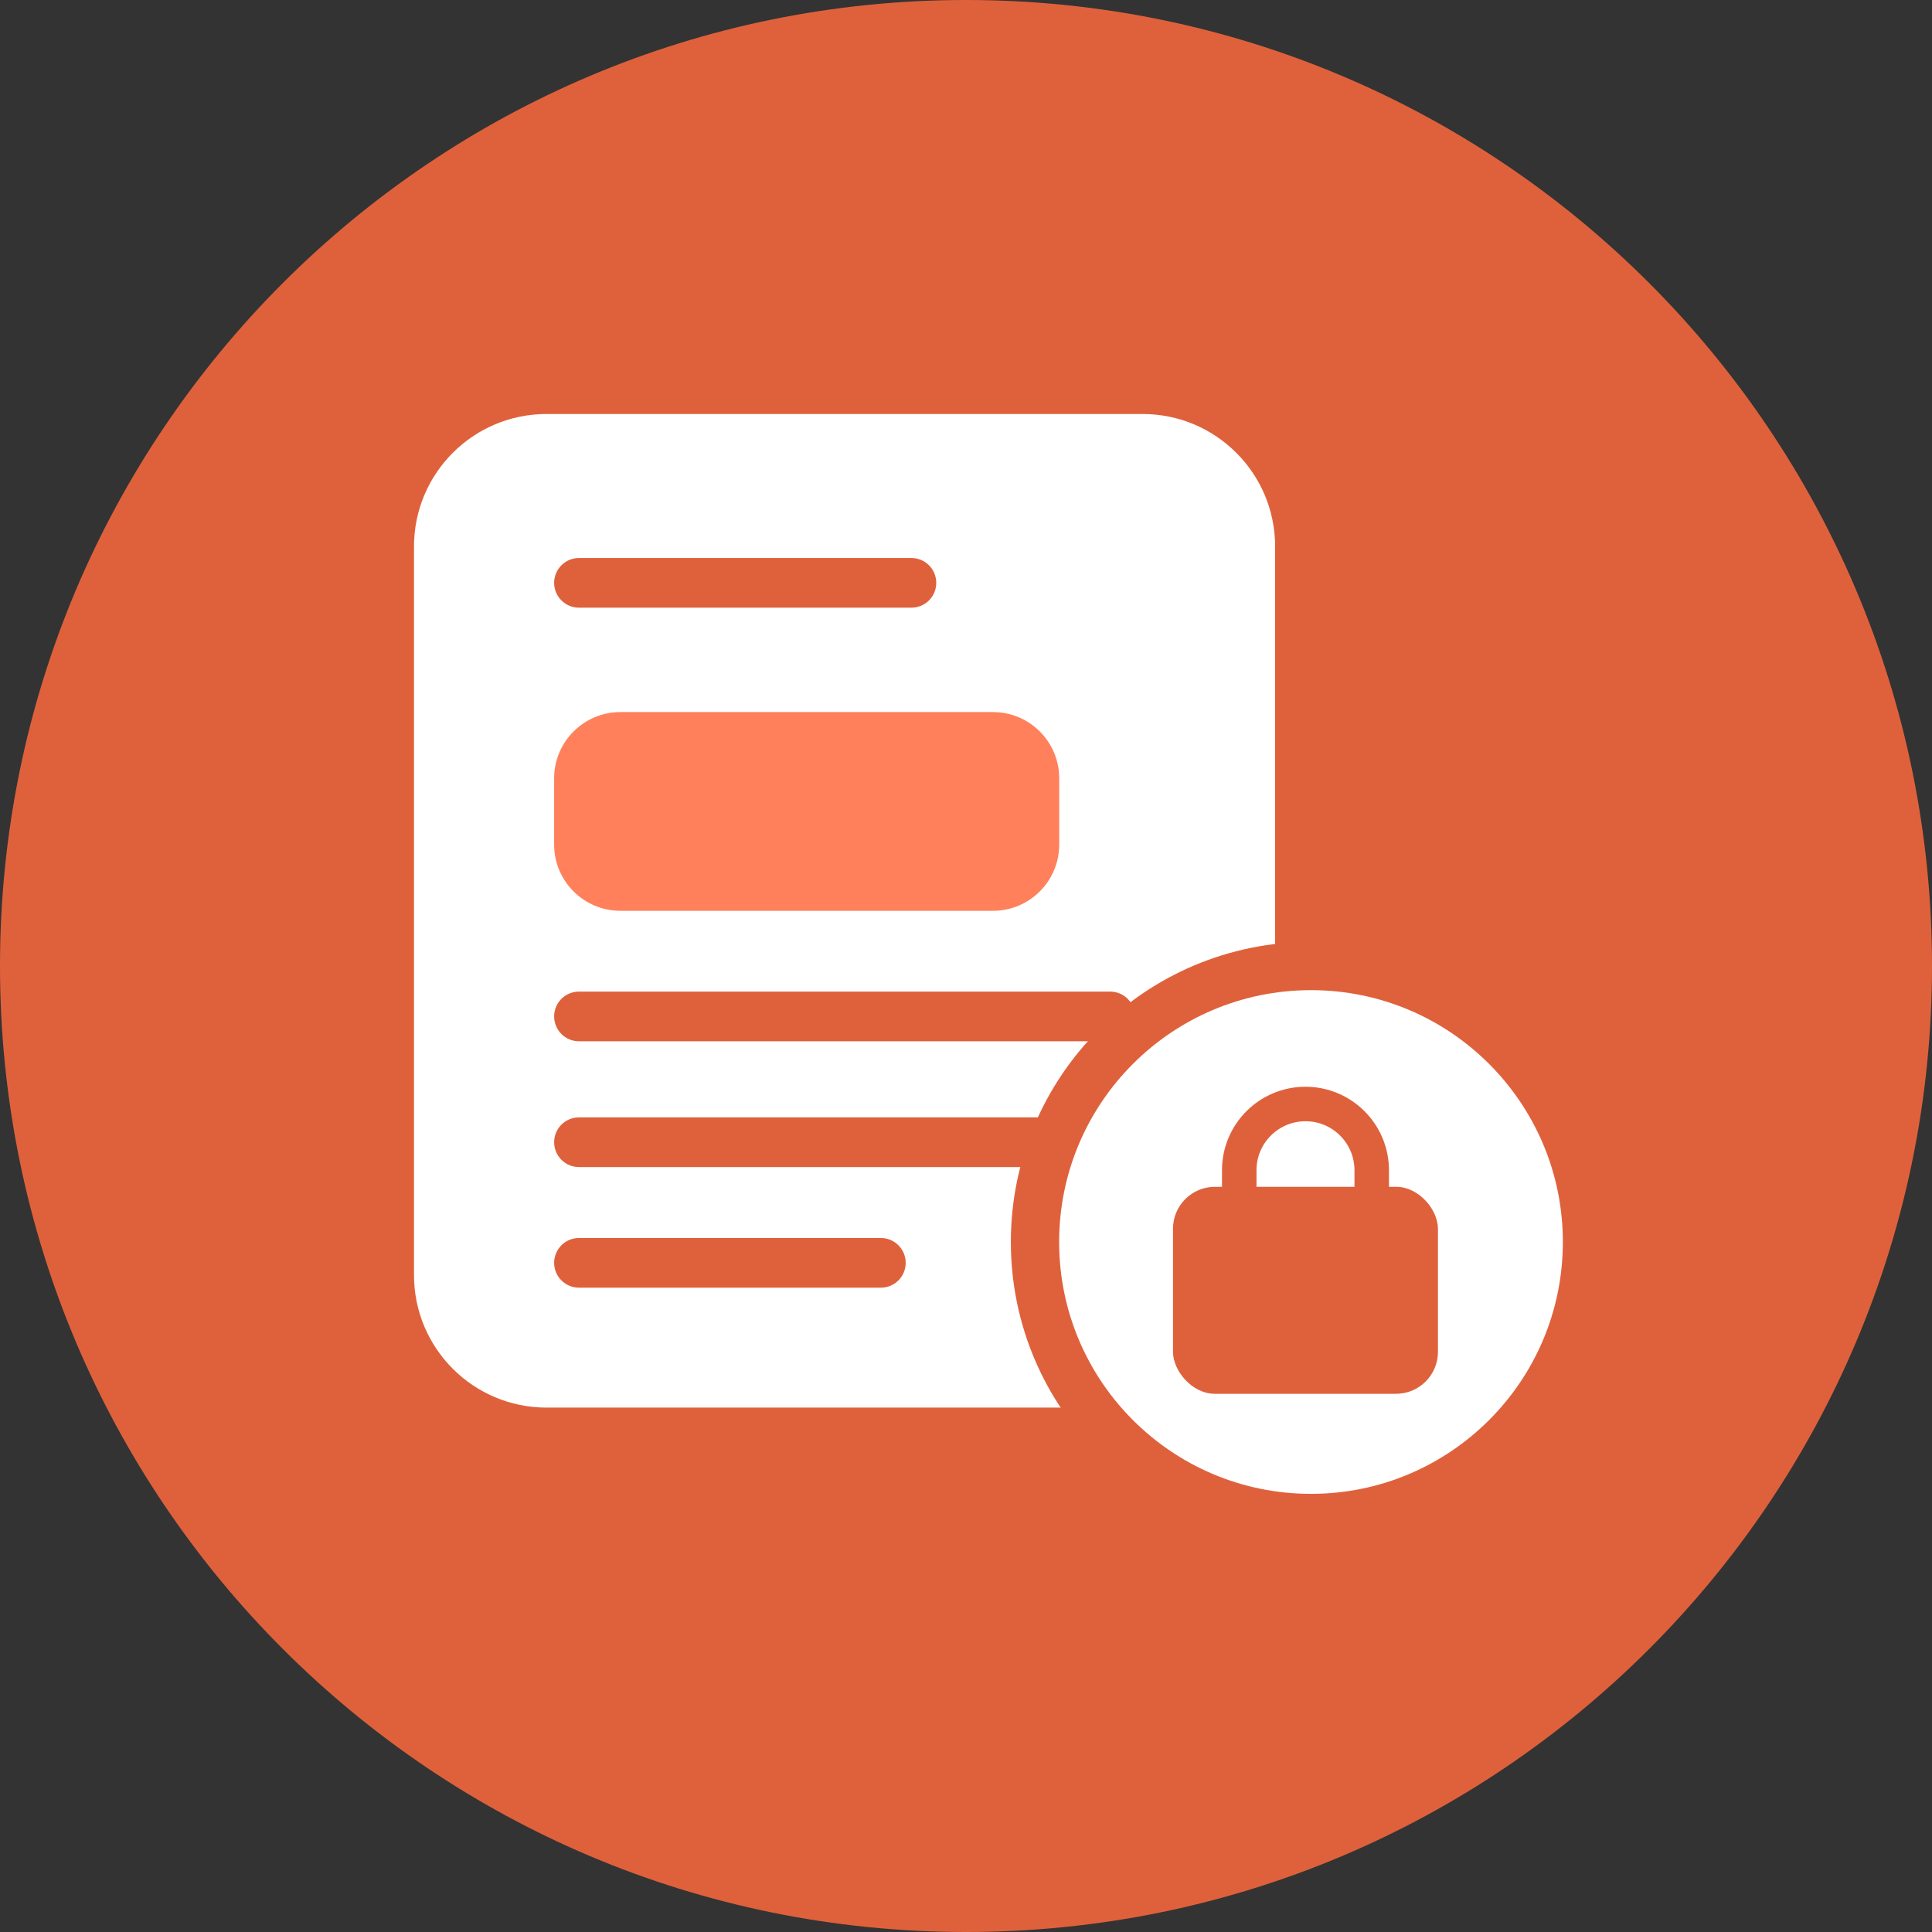
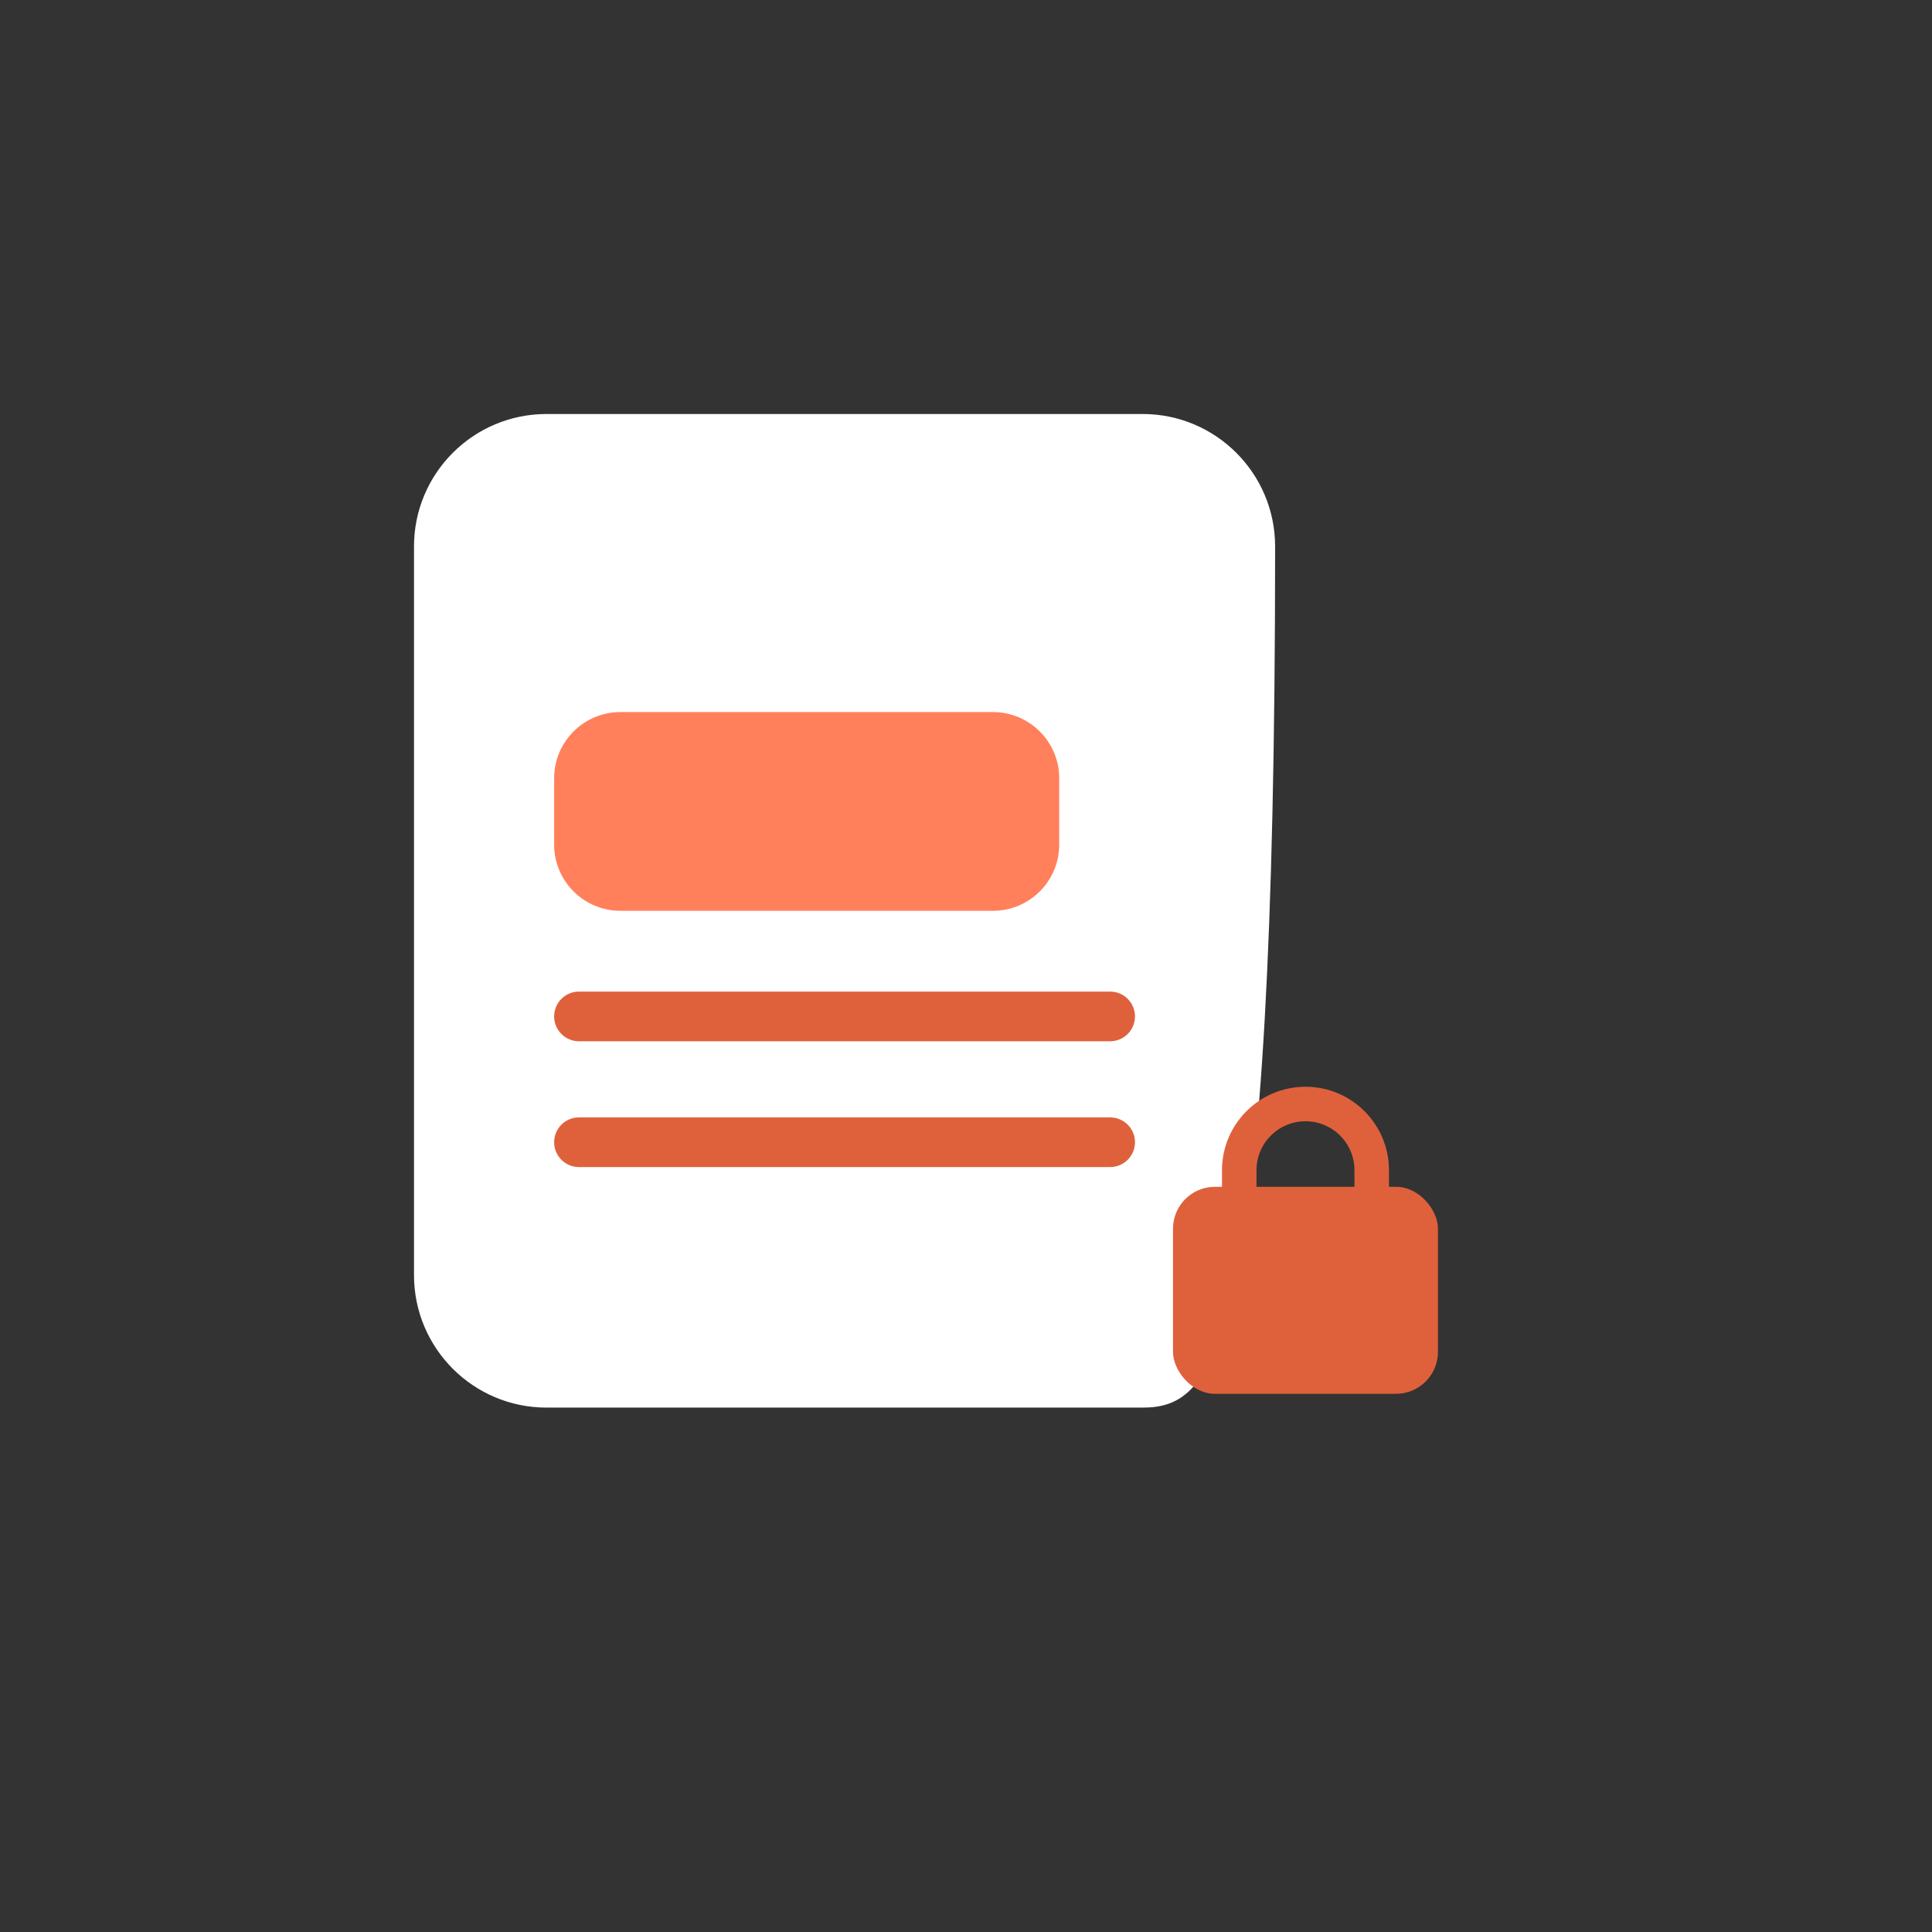
<svg xmlns="http://www.w3.org/2000/svg" width="28" height="28" viewBox="0 0 28 28" fill="none">
  <rect x="0" y="0" width="28" height="28" fill="#333333" stroke="none" />
-   <path fill-rule="evenodd" clip-rule="evenodd" d="M14 28C21.732 28 28 21.732 28 14C28 6.268 21.732 0 14 0C6.268 0 0 6.268 0 14C0 21.732 6.268 28 14 28Z" fill="#DF613C" />
-   <path fill-rule="evenodd" clip-rule="evenodd" d="M6 7.92C6 6.86 6.86 6 7.92 6H16.56C17.62 6 18.48 6.86 18.48 7.92V18.48C18.48 19.54 17.62 20.4 16.56 20.4H7.92C6.86 20.4 6 19.54 6 18.48V7.92Z" fill="white" />
+   <path fill-rule="evenodd" clip-rule="evenodd" d="M6 7.92C6 6.86 6.86 6 7.92 6H16.56C17.62 6 18.48 6.86 18.48 7.92C18.48 19.54 17.62 20.4 16.56 20.4H7.92C6.86 20.4 6 19.54 6 18.48V7.92Z" fill="white" />
  <mask id="mask0" mask-type="alpha" maskUnits="userSpaceOnUse" x="6" y="6" width="13" height="15">
    <path fill-rule="evenodd" clip-rule="evenodd" d="M6 7.92C6 6.86 6.86 6 7.92 6H16.56C17.62 6 18.48 6.86 18.48 7.92V18.48C18.48 19.54 17.62 20.4 16.56 20.4H7.92C6.86 20.4 6 19.54 6 18.48V7.92Z" fill="white" />
  </mask>
  <g mask="url(#mask0)">
</g>
  <path fill-rule="evenodd" clip-rule="evenodd" d="M8.031 14.731C8.031 14.532 8.192 14.371 8.391 14.371H16.089C16.288 14.371 16.449 14.532 16.449 14.731V14.731C16.449 14.929 16.288 15.091 16.089 15.091H8.391C8.192 15.091 8.031 14.929 8.031 14.731V14.731Z" fill="#DF613C" />
-   <path fill-rule="evenodd" clip-rule="evenodd" d="M8.031 8.447C8.031 8.249 8.192 8.087 8.391 8.087H13.209C13.408 8.087 13.569 8.249 13.569 8.447V8.447C13.569 8.646 13.408 8.807 13.209 8.807H8.391C8.192 8.807 8.031 8.646 8.031 8.447V8.447Z" fill="#DF613C" />
  <path fill-rule="evenodd" clip-rule="evenodd" d="M8.031 11.28C8.031 10.75 8.461 10.32 8.991 10.32H14.391C14.921 10.32 15.351 10.75 15.351 11.28V12.24C15.351 12.77 14.921 13.2 14.391 13.2H8.991C8.461 13.2 8.031 12.77 8.031 12.24L8.031 11.28Z" fill="#FF805B" />
  <path fill-rule="evenodd" clip-rule="evenodd" d="M8.031 16.554C8.031 16.355 8.192 16.194 8.391 16.194H16.089C16.288 16.194 16.449 16.355 16.449 16.554V16.554C16.449 16.753 16.288 16.914 16.089 16.914H8.391C8.192 16.914 8.031 16.753 8.031 16.554V16.554Z" fill="#DF613C" />
-   <path fill-rule="evenodd" clip-rule="evenodd" d="M8.031 18.302C8.031 18.103 8.192 17.942 8.391 17.942H12.766C12.965 17.942 13.126 18.103 13.126 18.302V18.302C13.126 18.501 12.965 18.662 12.766 18.662H8.391C8.192 18.662 8.031 18.501 8.031 18.302V18.302Z" fill="#DF613C" />
-   <path fill-rule="evenodd" clip-rule="evenodd" d="M19 22C21.209 22 23 20.209 23 18C23 15.791 21.209 14 19 14C16.791 14 15 15.791 15 18C15 20.209 16.791 22 19 22Z" fill="white" stroke="#DF613C" stroke-width="0.7" />
  <path fill-rule="evenodd" clip-rule="evenodd" d="M17.96 16.96C17.96 16.43 18.39 16 18.92 16V16C19.45 16 19.88 16.43 19.88 16.96V17.5L17.96 17.8V16.96Z" stroke="#DF613C" stroke-width="0.5" />
  <rect x="17" y="17.2" width="3.84" height="3" rx="0.608" fill="#DF613C" />
</svg>